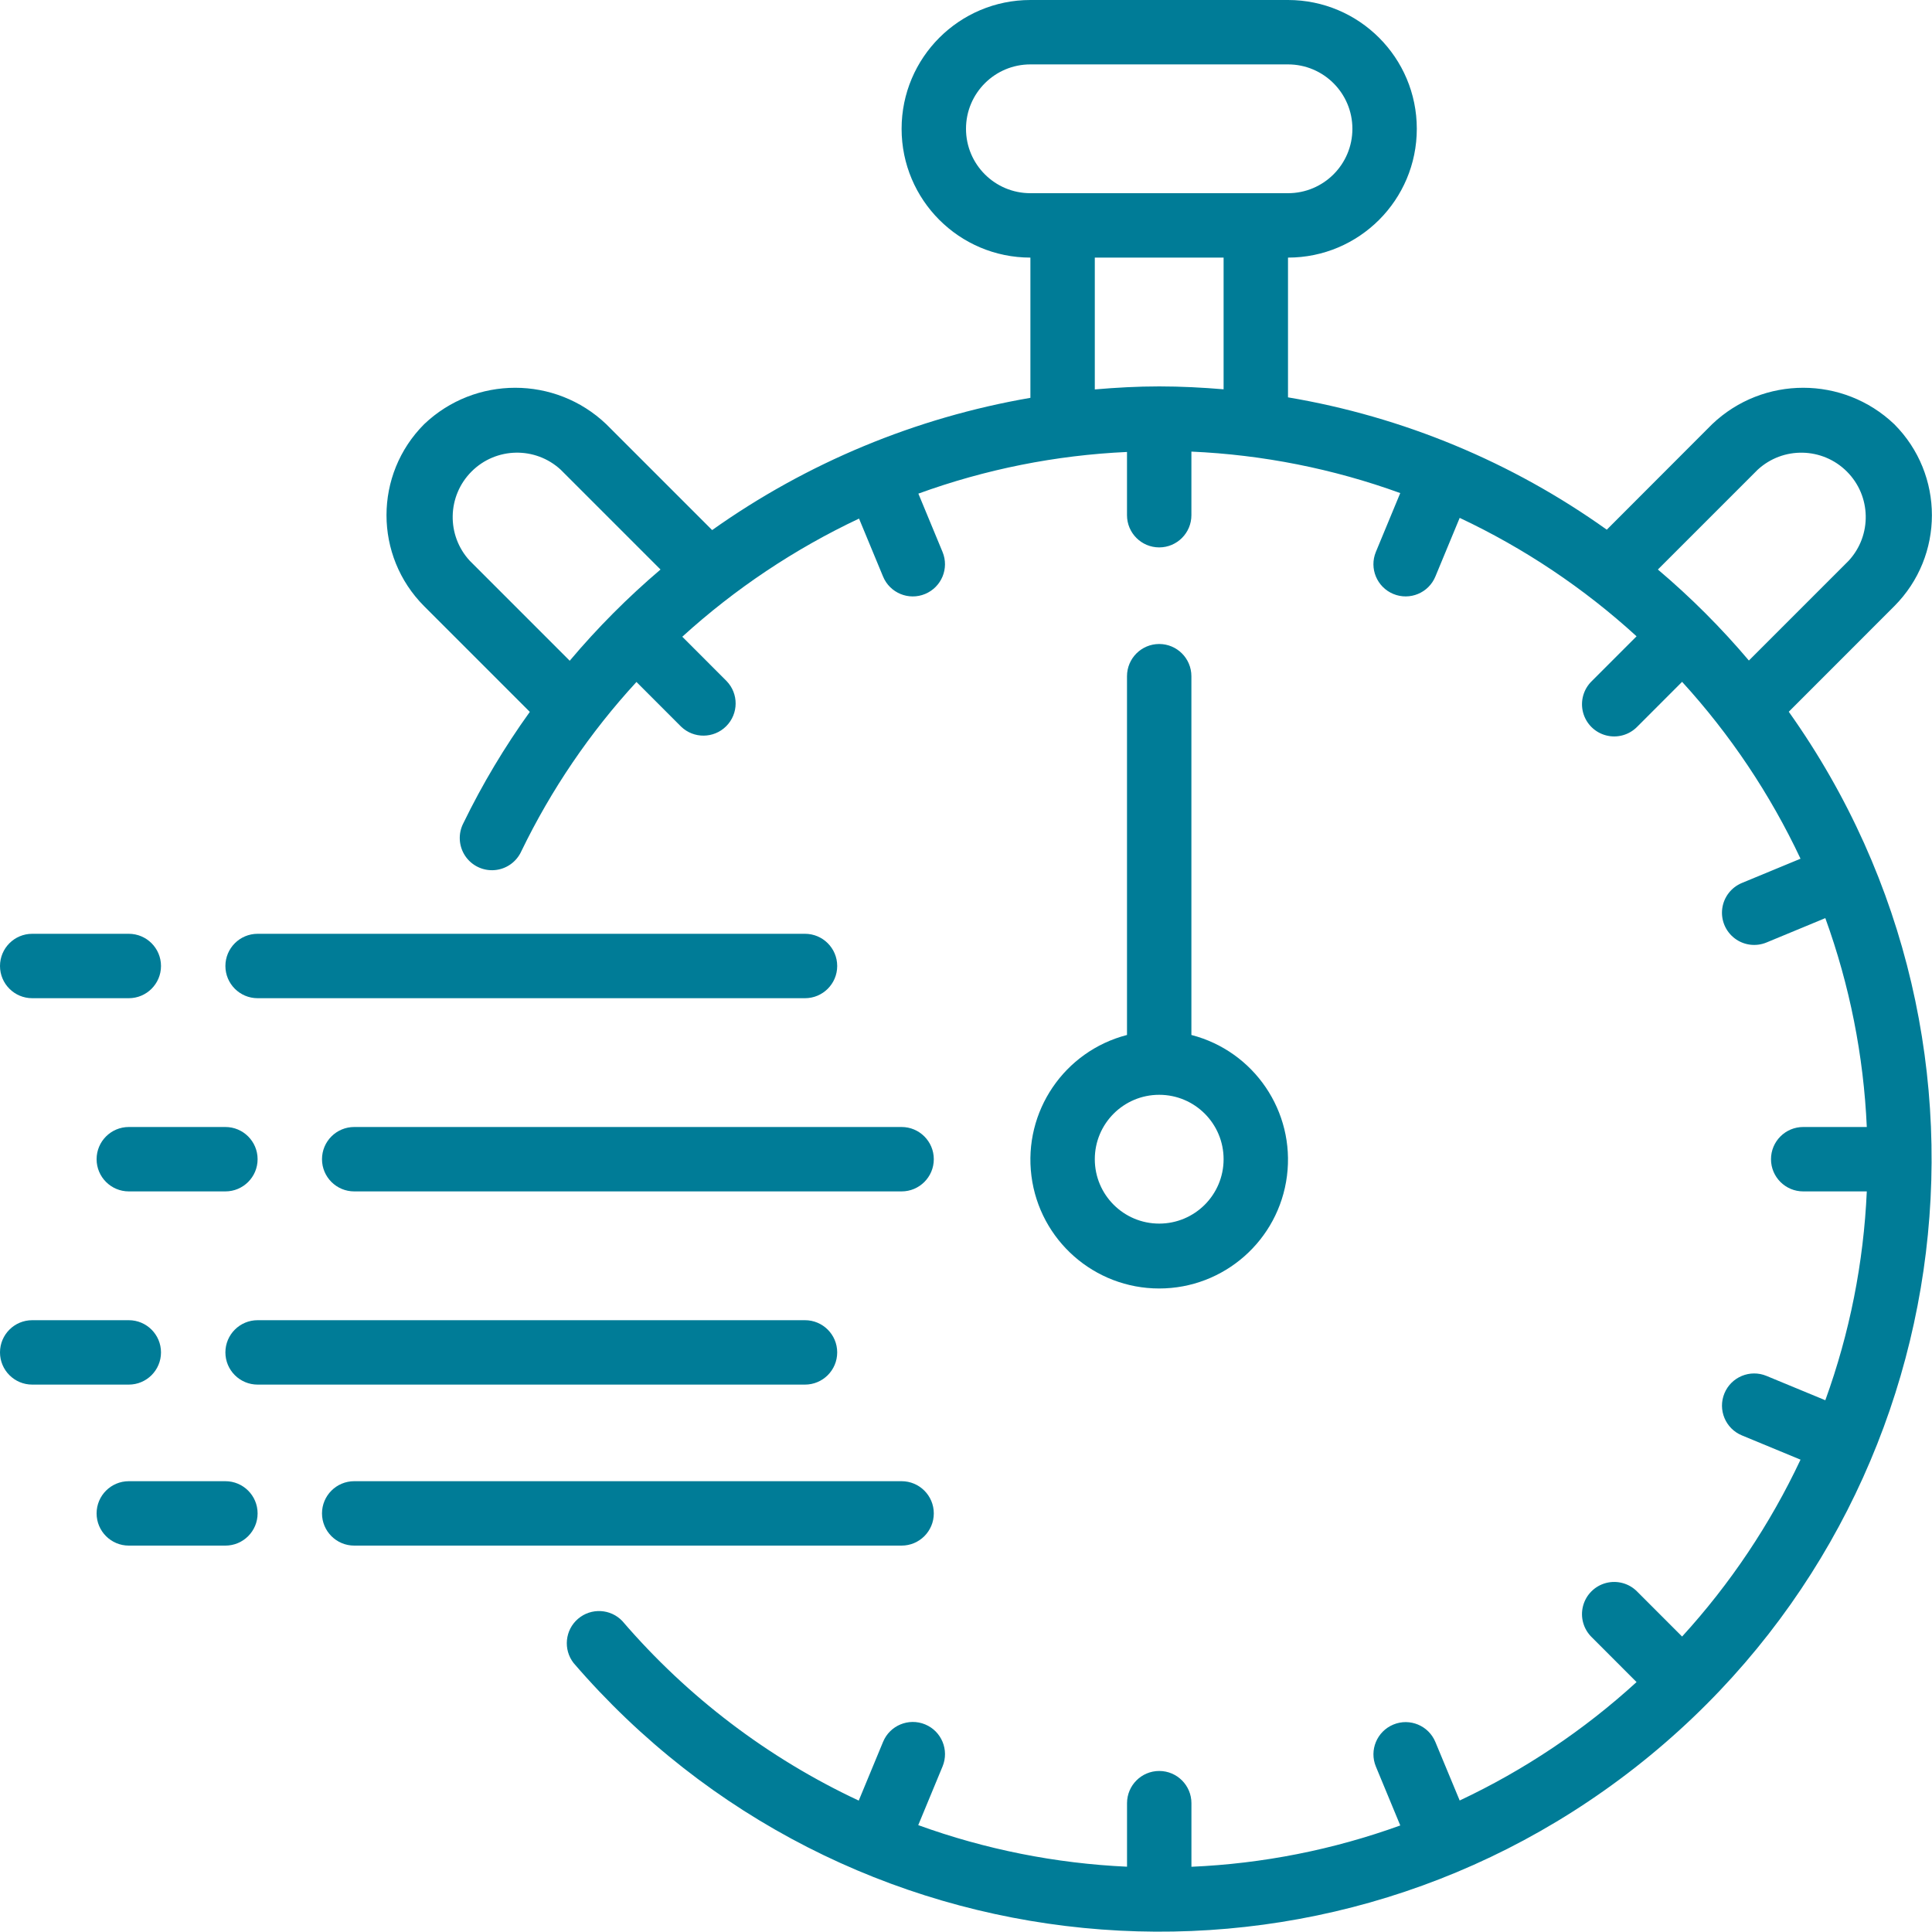
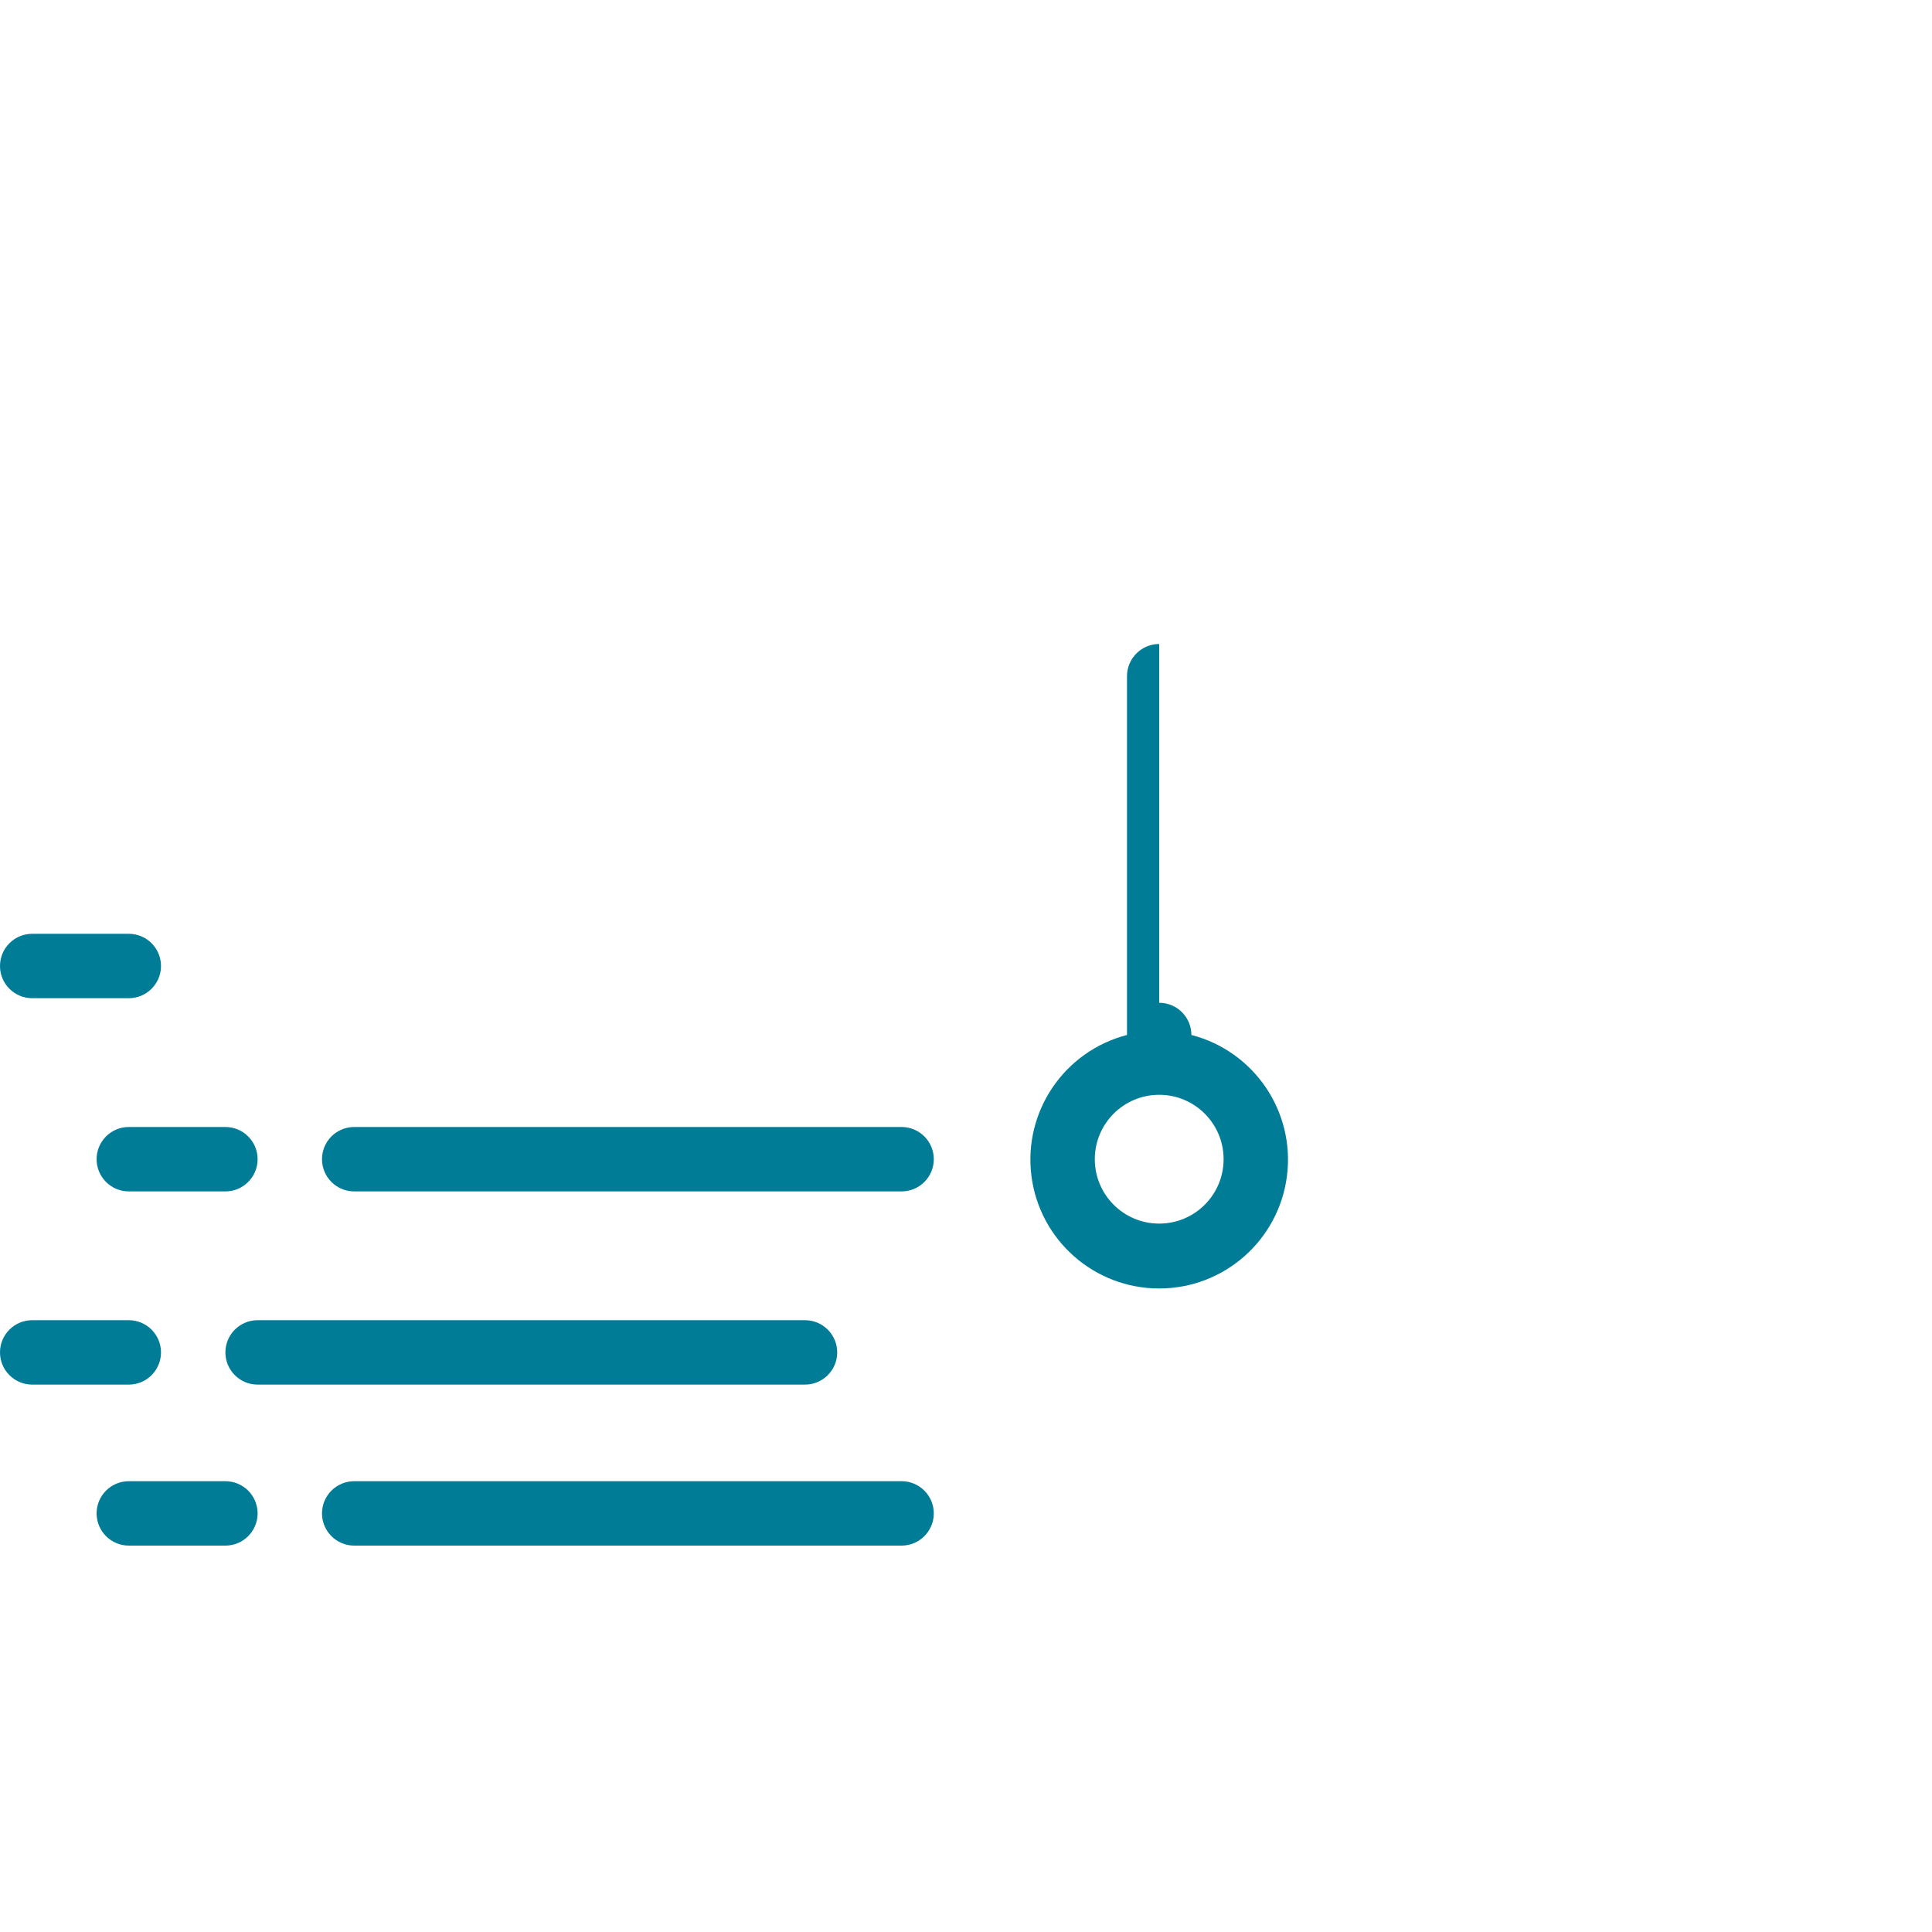
<svg xmlns="http://www.w3.org/2000/svg" version="1.1" width="512" height="512" x="0" y="0" viewBox="0 0 60 60" style="enable-background:new 0 0 512 512" xml:space="preserve" class="">
  <g>
    <g id="Page-1" fill="none" fill-rule="evenodd">
      <g id="029---Stopwatch" fill="rgb(0,0,0)" fill-rule="nonzero">
-         <path id="Shape" d="m58.827 18.827c1.56-1.562 1.56-4.092 0-5.654-1.583-1.507-4.071-1.507-5.654 0l-3.273 3.277c-2.945-2.103-6.331-3.509-9.9-4.11v-4.34c2.209 0 4-1.791 4-4s-1.791-4-4-4h-8c-2.209 0-4 1.791-4 4s1.791 4 4 4v4.355c-3.56.613-6.938 2.016-9.884 4.107l-3.289-3.289c-1.583-1.507-4.071-1.507-5.654 0-1.56 1.562-1.56 4.092 0 5.654l3.281 3.281c-.785 1.091-1.476 2.248-2.064 3.457-.167.323-.146.712.056 1.015s.552.472.915.442c.363-.03.68-.255.83-.587.928-1.917 2.133-3.688 3.575-5.256l1.385 1.386c.392.379 1.016.374 1.402-.012s.391-1.009.012-1.402l-1.376-1.377c1.637-1.489 3.487-2.725 5.489-3.669l.746 1.8c.211.51.796.753 1.306.541s.753-.796.541-1.306l-.75-1.81c2.082-.757 4.266-1.193 6.479-1.294v1.964c0 .552.448 1 1 1s1-.448 1-1v-1.975c2.215.098 4.402.532 6.486 1.288l-.757 1.827c-.211.51.032 1.095.542 1.306.51.211 1.095-.031 1.306-.541l.755-1.822c2.005.944 3.857 2.183 5.493 3.678l-1.389 1.39c-.26.251-.364.623-.273.973.092.35.365.623.714.714.35.092.721-.013.973-.273l1.389-1.39c1.495 1.636 2.734 3.488 3.678 5.493l-1.822.754c-.33.137-.562.439-.609.793-.047.354.099.706.383.924.283.218.661.267.991.131l1.827-.757c.756 2.085 1.19 4.272 1.288 6.487h-1.975c-.552 0-1 .448-1 1s.448 1 1 1h1.975c-.098 2.215-.532 4.402-1.288 6.486l-1.827-.756c-.51-.211-1.095.031-1.306.541s.031 1.095.541 1.306l1.822.754c-.944 2.005-2.183 3.857-3.678 5.493l-1.389-1.39c-.251-.26-.623-.364-.973-.273-.35.092-.623.365-.714.714-.092.35.013.721.273.973l1.389 1.39c-1.636 1.495-3.488 2.734-5.493 3.678l-.755-1.817c-.211-.51-.796-.753-1.306-.541s-.753.796-.541 1.306l.757 1.827c-2.084.754-4.271 1.187-6.486 1.283v-1.975c0-.552-.448-1-1-1s-1 .448-1 1v1.973c-2.214-.101-4.4-.536-6.484-1.291l.755-1.822c.211-.51-.031-1.095-.541-1.306s-1.095.031-1.306.541l-.756 1.825c-2.813-1.317-5.314-3.216-7.338-5.572-.366-.389-.973-.421-1.379-.074s-.466.953-.138 1.374c8.36 9.715 22.879 11.143 32.971 3.242 10.092-7.9 12.191-22.338 4.767-32.785zm-28.827-14.827c0-1.105.895-2 2-2h8c1.105 0 2 .895 2 2s-.895 2-2 2h-8c-1.105 0-2-.895-2-2zm4 4h4v4.09c-.66-.055-1.326-.09-2-.09s-1.337.037-2 .094zm-16.307 12.52-3.106-3.107c-.726-.789-.701-2.01.057-2.769s1.98-.784 2.769-.057l3.1 3.1c-1.017.865-1.96 1.812-2.82 2.833zm33.794-2.833 3.1-3.1c.789-.726 2.01-.701 2.769.057s.784 1.98.057 2.769l-3.1 3.1c-.862-1.019-1.807-1.964-2.826-2.826z" fill="#007c97" data-original="#000000" style="" />
        <path id="Shape" d="m10 36c0 .552.448 1 1 1h17c.552 0 1-.448 1-1s-.448-1-1-1h-17c-.552 0-1 .448-1 1z" fill="#007c97" data-original="#000000" style="" />
-         <path id="Shape" d="m25 29h-17c-.552 0-1 .448-1 1s.448 1 1 1h17c.552 0 1-.448 1-1s-.448-1-1-1z" fill="#007c97" data-original="#000000" style="" />
        <path id="Shape" d="m26 42c0-.552-.448-1-1-1h-17c-.552 0-1 .448-1 1s.448 1 1 1h17c.552 0 1-.448 1-1z" fill="#007c97" data-original="#000000" style="" />
        <path id="Shape" d="m1 31h3c.552 0 1-.448 1-1s-.448-1-1-1h-3c-.552 0-1 .448-1 1s.448 1 1 1z" fill="#007c97" data-original="#000000" style="" />
        <path id="Shape" d="m4 35c-.552 0-1 .448-1 1s.448 1 1 1h3c.552 0 1-.448 1-1s-.448-1-1-1z" fill="#007c97" data-original="#000000" style="" />
        <path id="Shape" d="m5 42c0-.552-.448-1-1-1h-3c-.552 0-1 .448-1 1s.448 1 1 1h3c.552 0 1-.448 1-1z" fill="#007c97" data-original="#000000" style="" />
        <path id="Shape" d="m29 47c0-.552-.448-1-1-1h-17c-.552 0-1 .448-1 1s.448 1 1 1h17c.552 0 1-.448 1-1z" fill="#007c97" data-original="#000000" style="" />
        <path id="Shape" d="m7 46h-3c-.552 0-1 .448-1 1s.448 1 1 1h3c.552 0 1-.448 1-1s-.448-1-1-1z" fill="#007c97" data-original="#000000" style="" />
-         <path id="Shape" d="m36 20c-.552 0-1 .448-1 1v11.142c-1.95.504-3.222 2.379-2.968 4.377s1.954 3.496 3.968 3.496 3.714-1.498 3.968-3.496-1.018-3.873-2.968-4.377v-11.142c0-.552-.448-1-1-1zm2 16c0 1.105-.895 2-2 2s-2-.895-2-2 .895-2 2-2 2 .895 2 2z" fill="#007c97" data-original="#000000" style="" />
+         <path id="Shape" d="m36 20c-.552 0-1 .448-1 1v11.142c-1.95.504-3.222 2.379-2.968 4.377s1.954 3.496 3.968 3.496 3.714-1.498 3.968-3.496-1.018-3.873-2.968-4.377c0-.552-.448-1-1-1zm2 16c0 1.105-.895 2-2 2s-2-.895-2-2 .895-2 2-2 2 .895 2 2z" fill="#007c97" data-original="#000000" style="" />
      </g>
    </g>
  </g>
</svg>